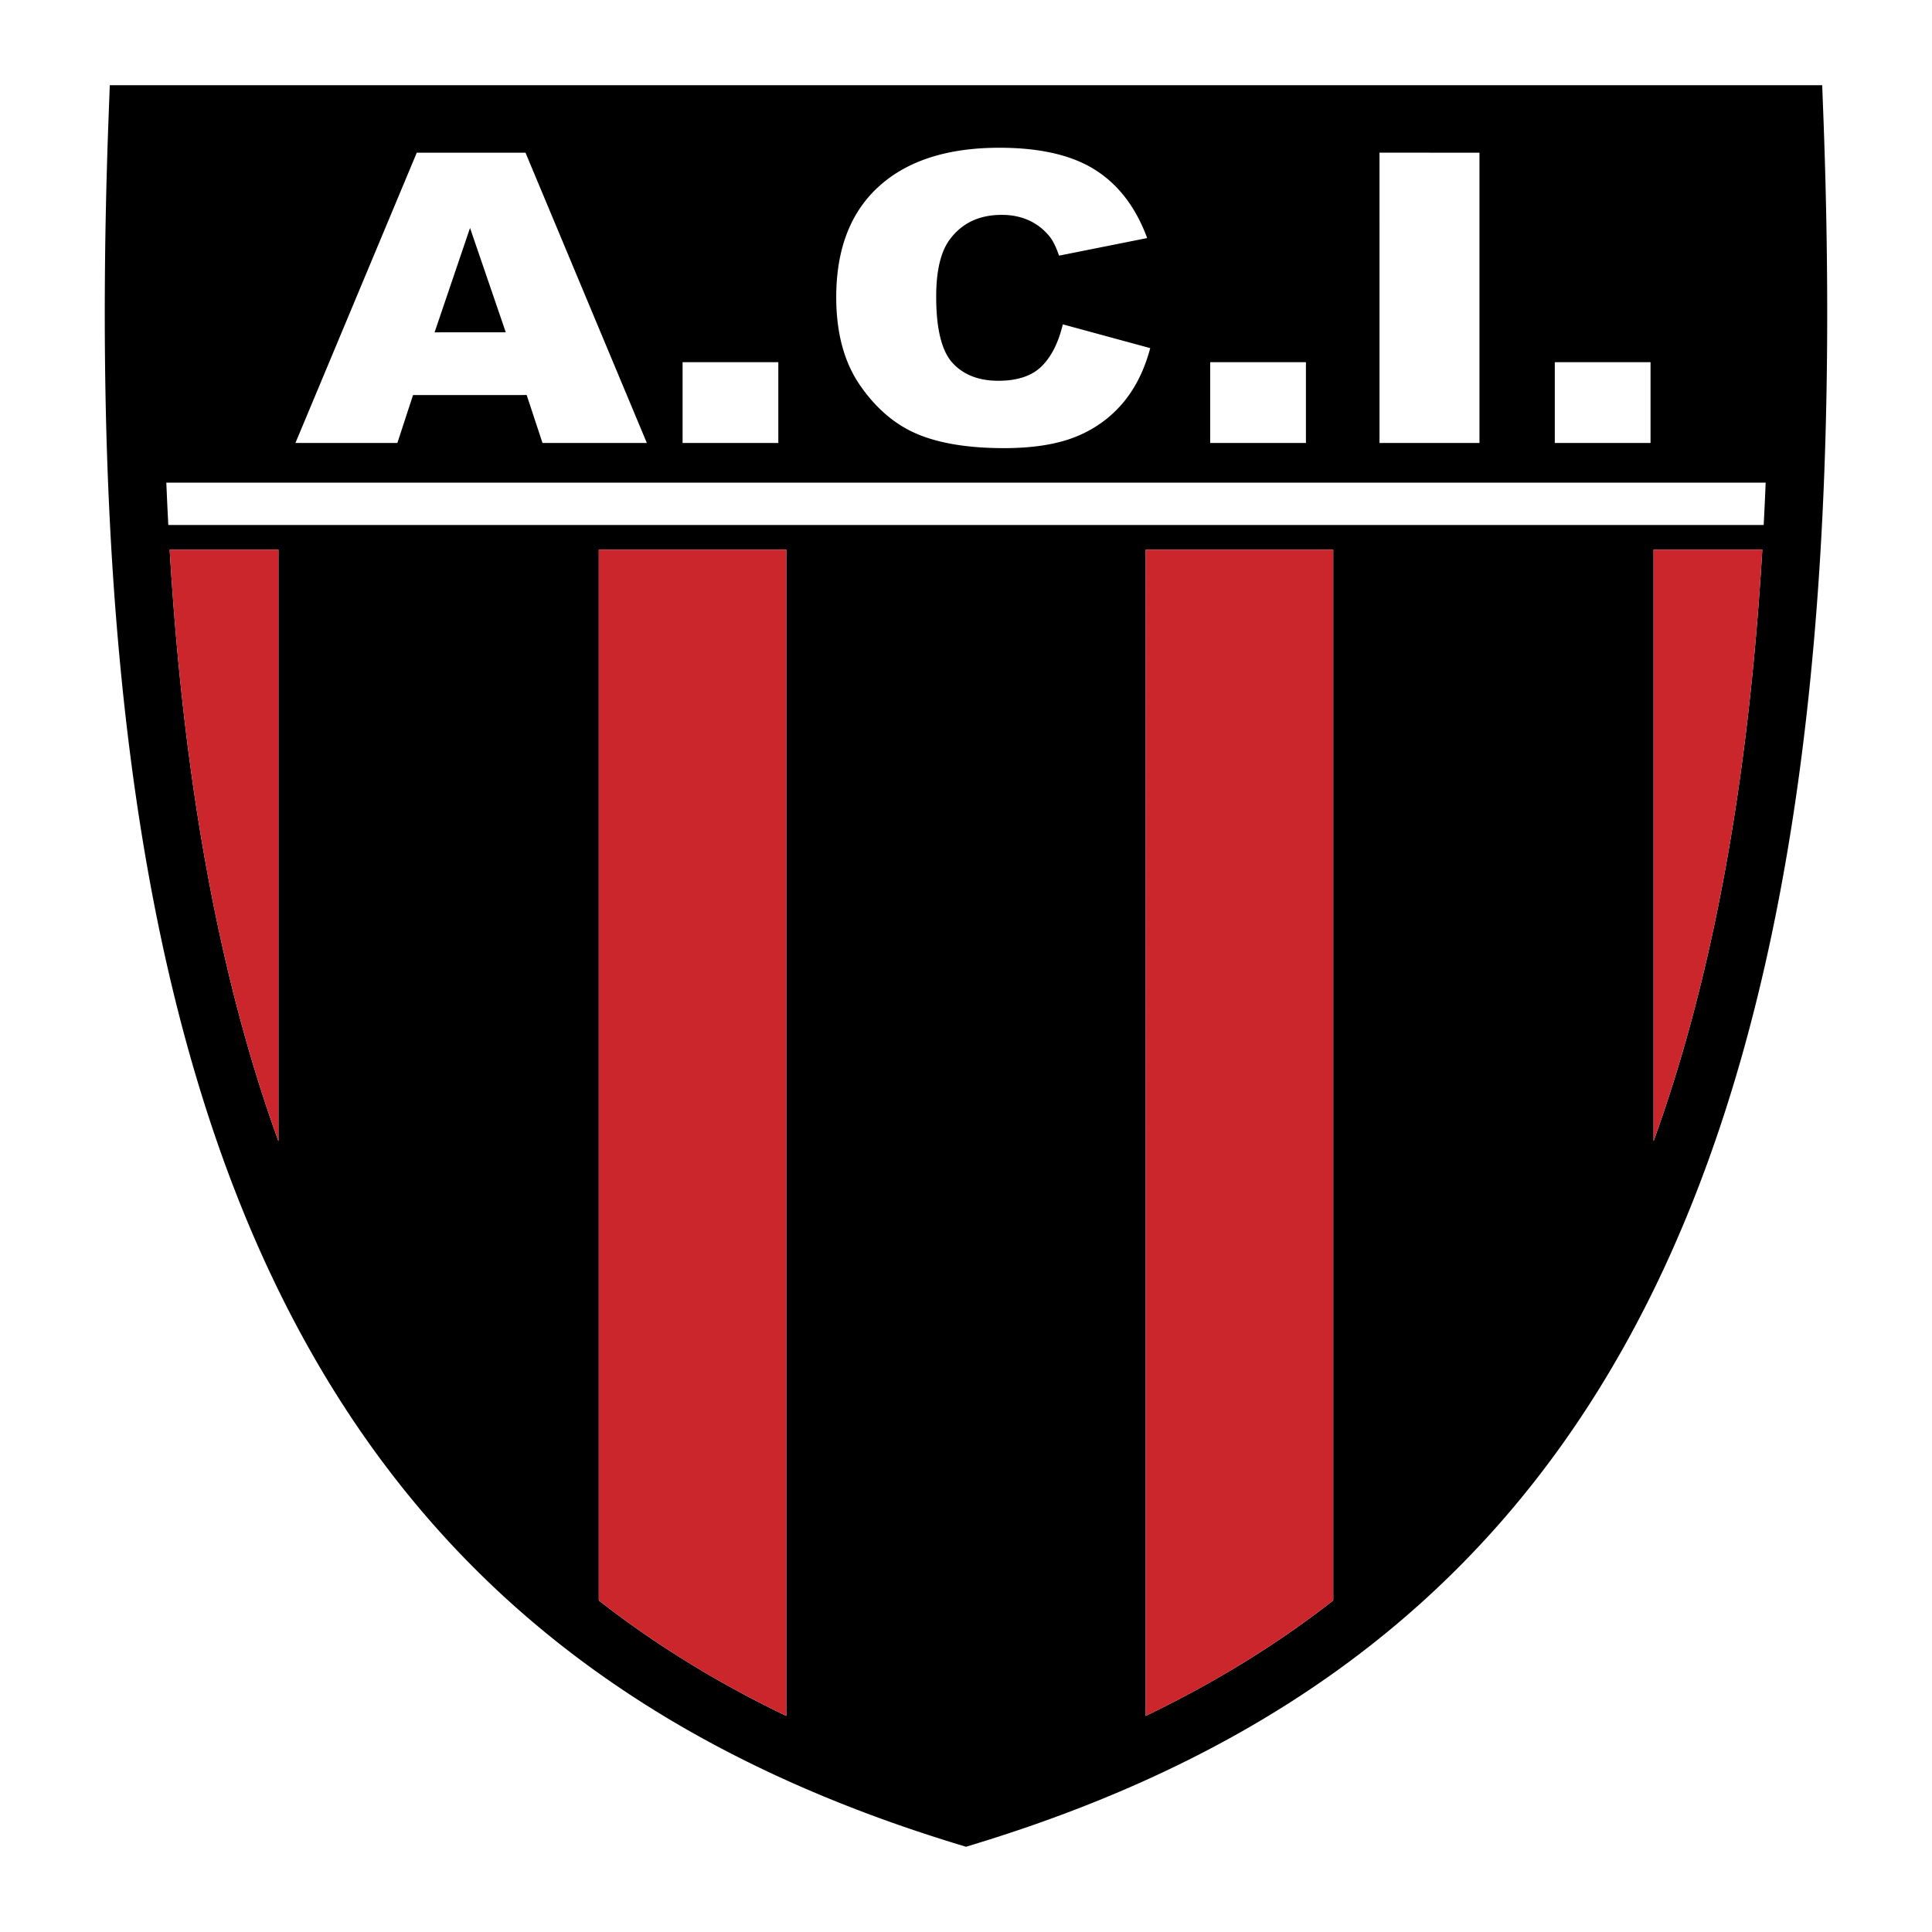
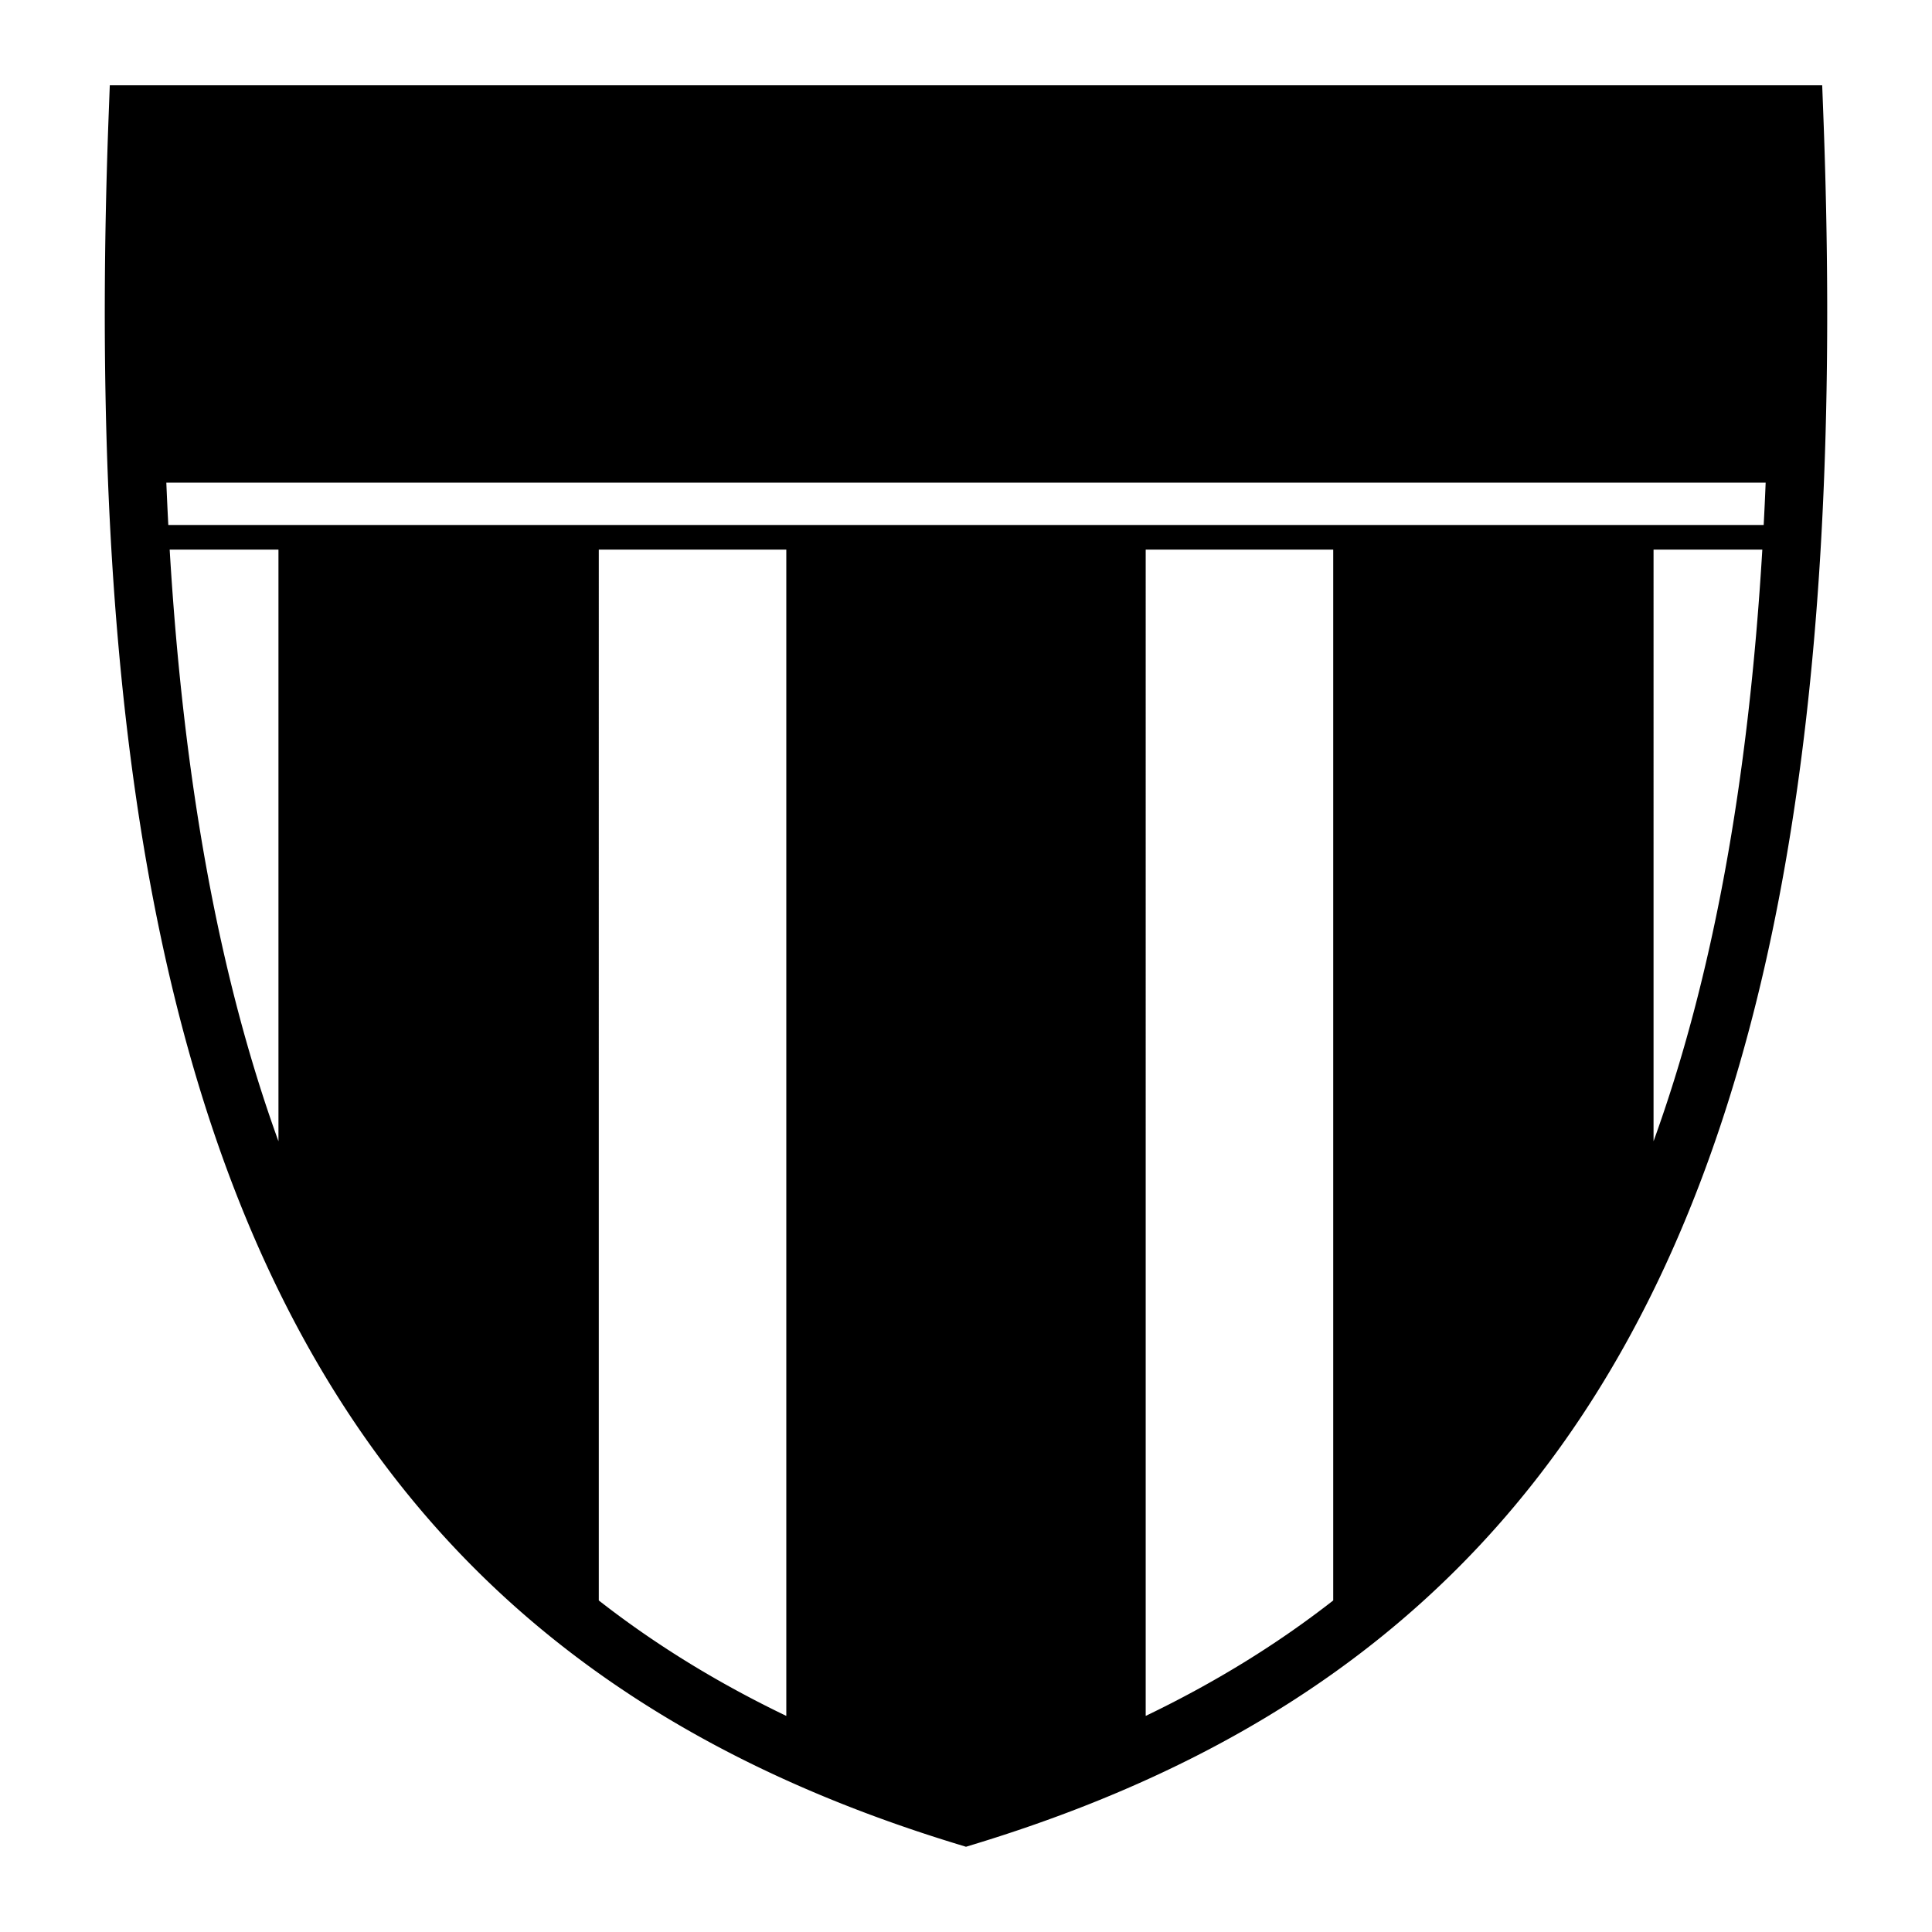
<svg xmlns="http://www.w3.org/2000/svg" width="2500" height="2500" viewBox="0 0 192.756 192.756">
  <g fill-rule="evenodd" clip-rule="evenodd">
-     <path fill="#fff" d="M0 0h192.756v192.756H0V0z" />
    <path d="M13.752 8.504h168.049l.107 2.801c1.967 51.73-3.391 89.935-17.066 117.689-13.832 28.074-36.039 45.369-67.625 55.002l-.839.256-.839-.256c-31.587-9.633-53.794-26.928-67.627-55.004C14.239 101.24 8.881 63.035 10.848 11.305l.106-2.801h2.798zm119.264 46.333v104.84c-5.648 4.416-11.879 8.236-18.709 11.52V54.837h18.709zm31.959 59.026V54.837h10.852c-1.386 23.218-4.952 42.735-10.852 59.026zm10.988-61.486H16.792a367.67 367.67 0 0 1-.197-4.222H176.16a308.762 308.762 0 0 1-.197 4.222zm-159.034 2.46h10.853v59.03c-5.902-16.293-9.468-35.81-10.853-59.03zm42.813 104.841V54.837H78.45v116.36c-6.83-3.281-13.061-7.103-18.708-11.519z" />
-     <path d="M52.547 39.412l-11.34.005-1.561 4.779H29.475l12.106-28.96H52.43l12.106 28.96H54.125l-1.578-4.784zm-2.087-6.261l-3.565-10.408-3.537 10.414 7.102-.006zm17.641 2.986h9.552v8.059h-9.552v-8.059zm37.94-3.775l8.717 2.371c-.584 2.198-1.508 4.042-2.766 5.515-1.256 1.472-2.822 2.592-4.688 3.338-1.871.747-4.25 1.125-7.131 1.125-3.496 0-6.361-.457-8.576-1.372-2.221-.915-4.139-2.529-5.746-4.832-1.614-2.302-2.42-5.257-2.42-8.853 0-4.794 1.421-8.479 4.25-11.05 2.835-2.576 6.851-3.863 12.03-3.863 4.057 0 7.248.741 9.562 2.213 2.322 1.472 4.053 3.743 5.18 6.797l-8.791 1.755c-.305-.883-.625-1.53-.965-1.934a5.632 5.632 0 0 0-2.039-1.583c-.807-.368-1.713-.552-2.707-.552-2.25 0-3.981.82-5.185 2.45-.906 1.208-1.362 3.117-1.362 5.708 0 3.212.544 5.42 1.625 6.608 1.087 1.188 2.614 1.787 4.571 1.787 1.906 0 3.35-.483 4.32-1.44.971-.957 1.684-2.36 2.115-4.19h.006v.002zm14.701 3.775h9.551v8.059h-9.551v-8.059zm16.891-20.907l9.973.006v28.96h-9.973V15.23zm17.488 20.907h9.553v8.059h-9.553v-8.059z" fill="#fff" />
-     <path d="M16.928 54.837h10.854v59.028c-5.902-16.293-9.47-35.807-10.854-59.028zm42.814 104.841V54.837H78.45v116.36c-6.83-3.281-13.061-7.103-18.708-11.519zm105.233-45.817V54.837h10.854c-1.386 23.219-4.954 42.733-10.854 59.024zm-50.668 57.336V54.837h18.709v104.84c-5.649 4.415-11.879 8.239-18.709 11.52z" fill="#cc262d" />
  </g>
</svg>